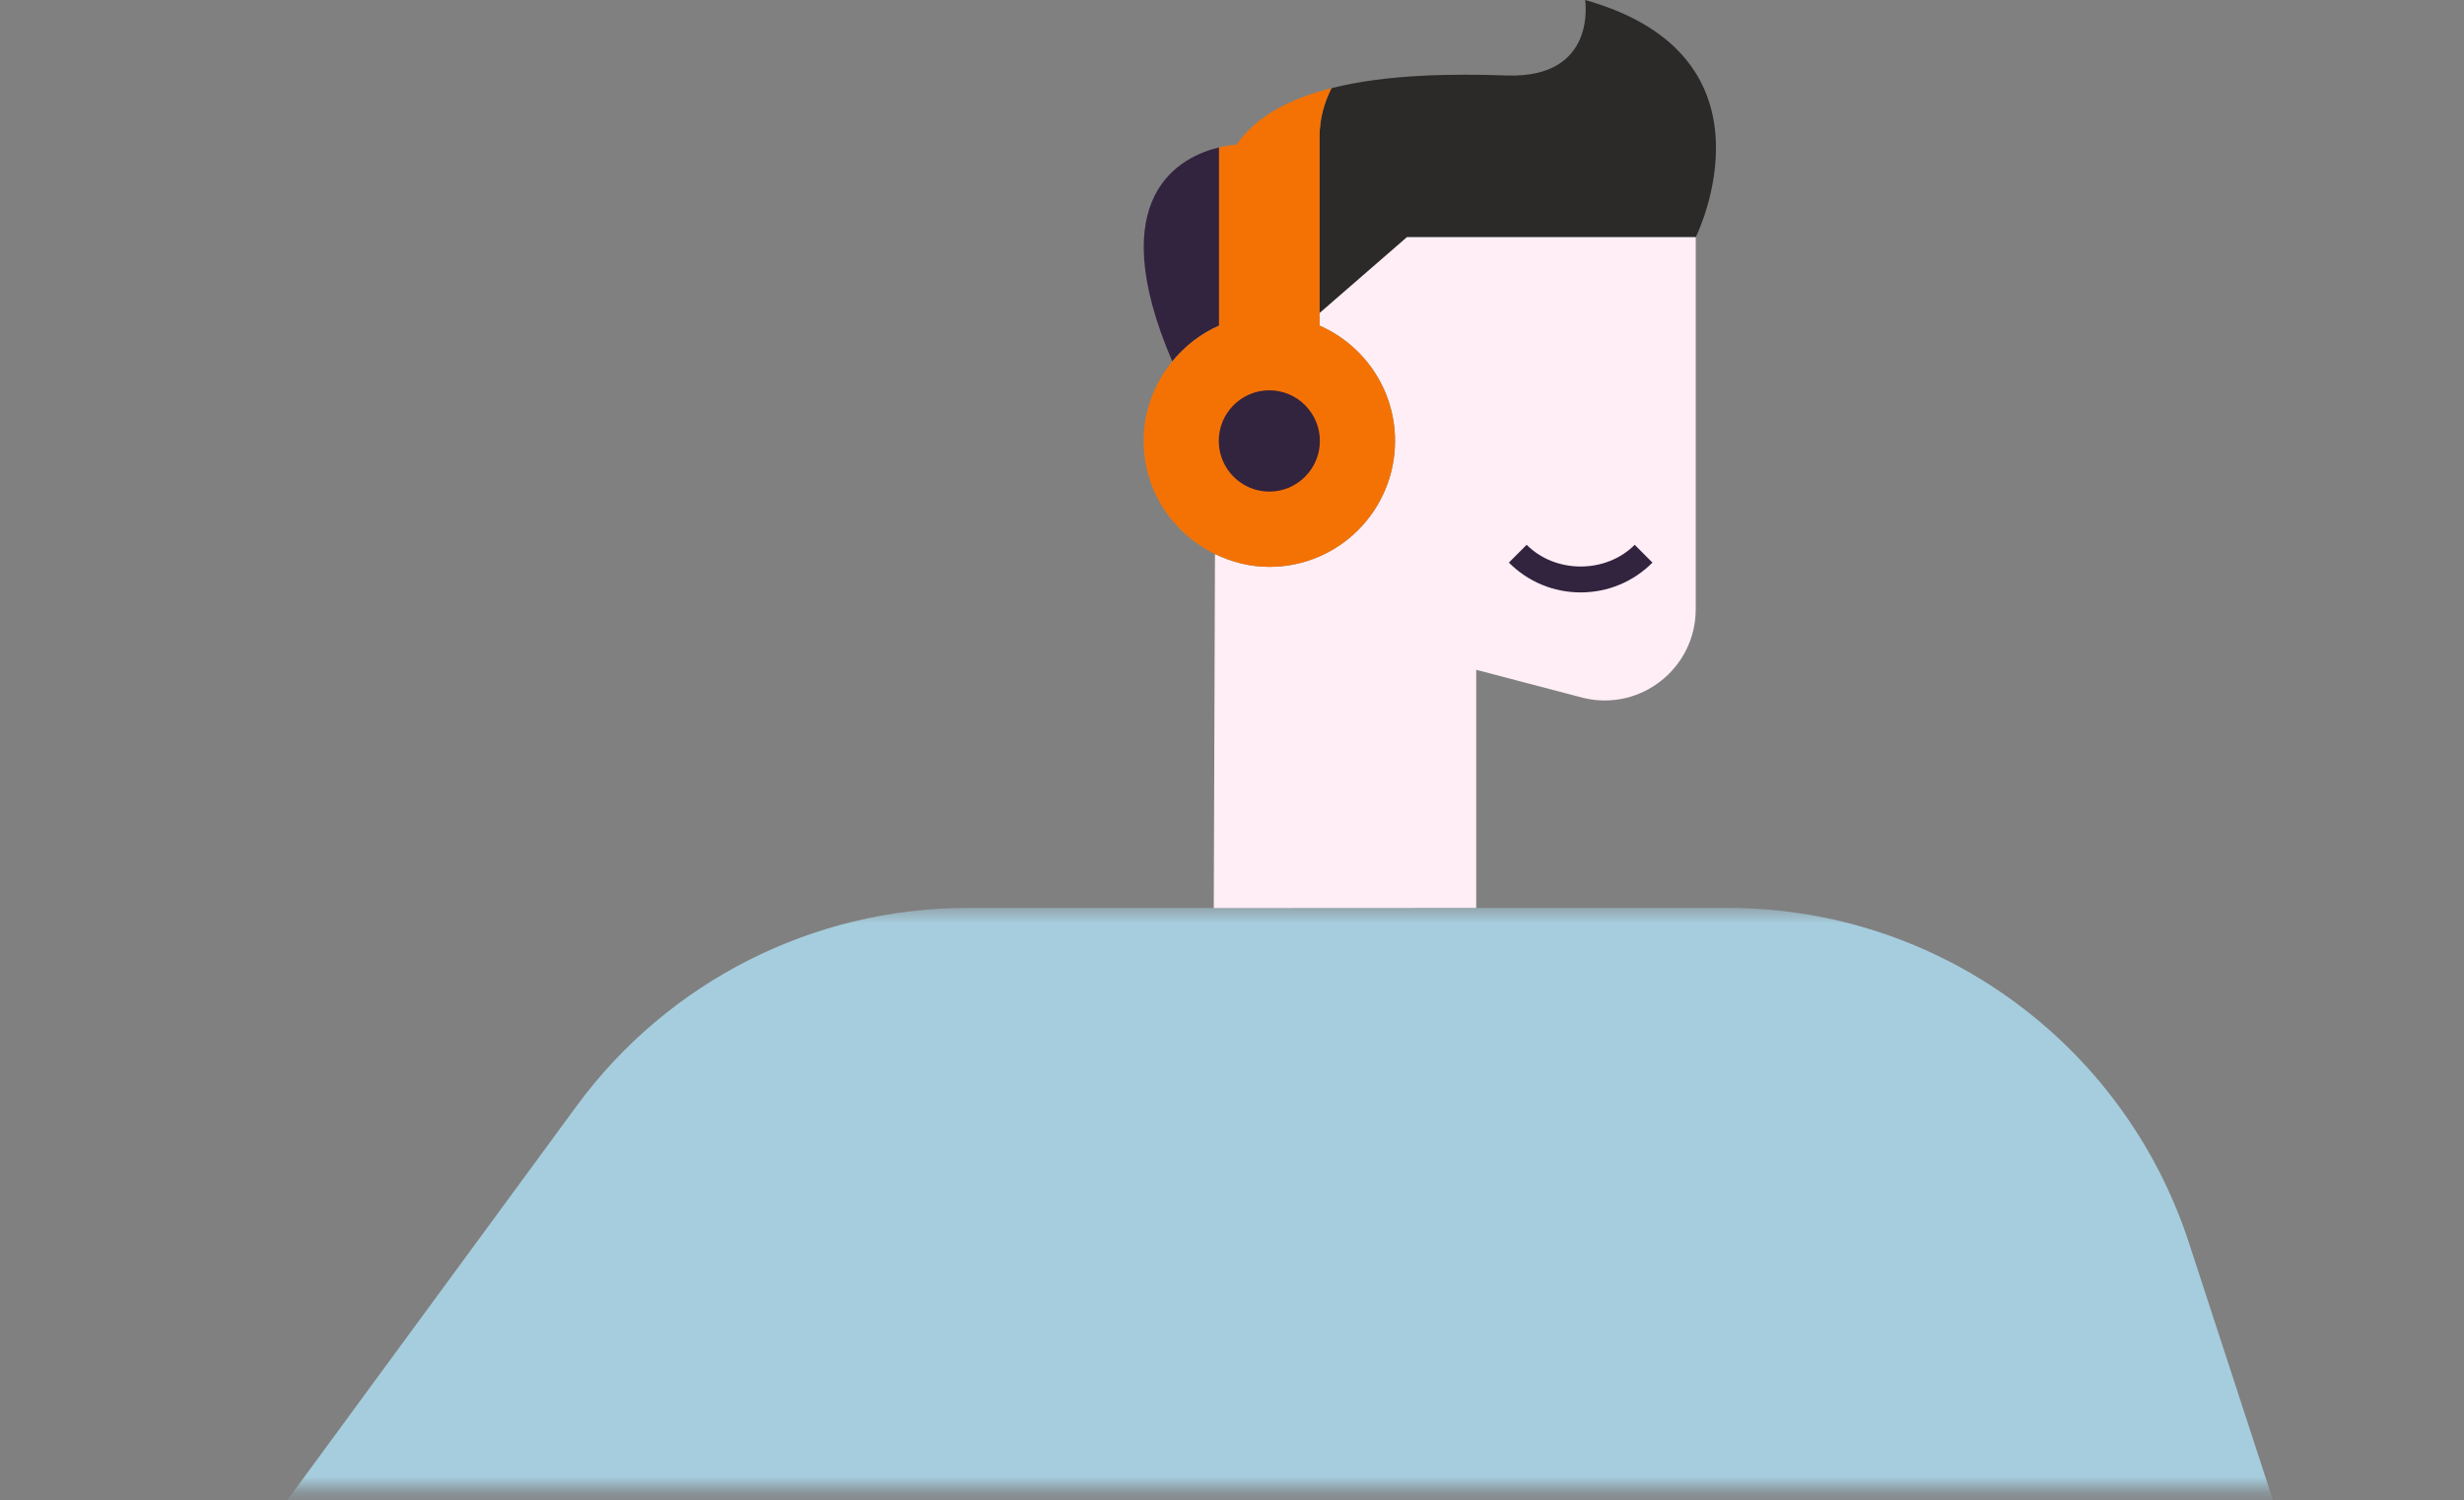
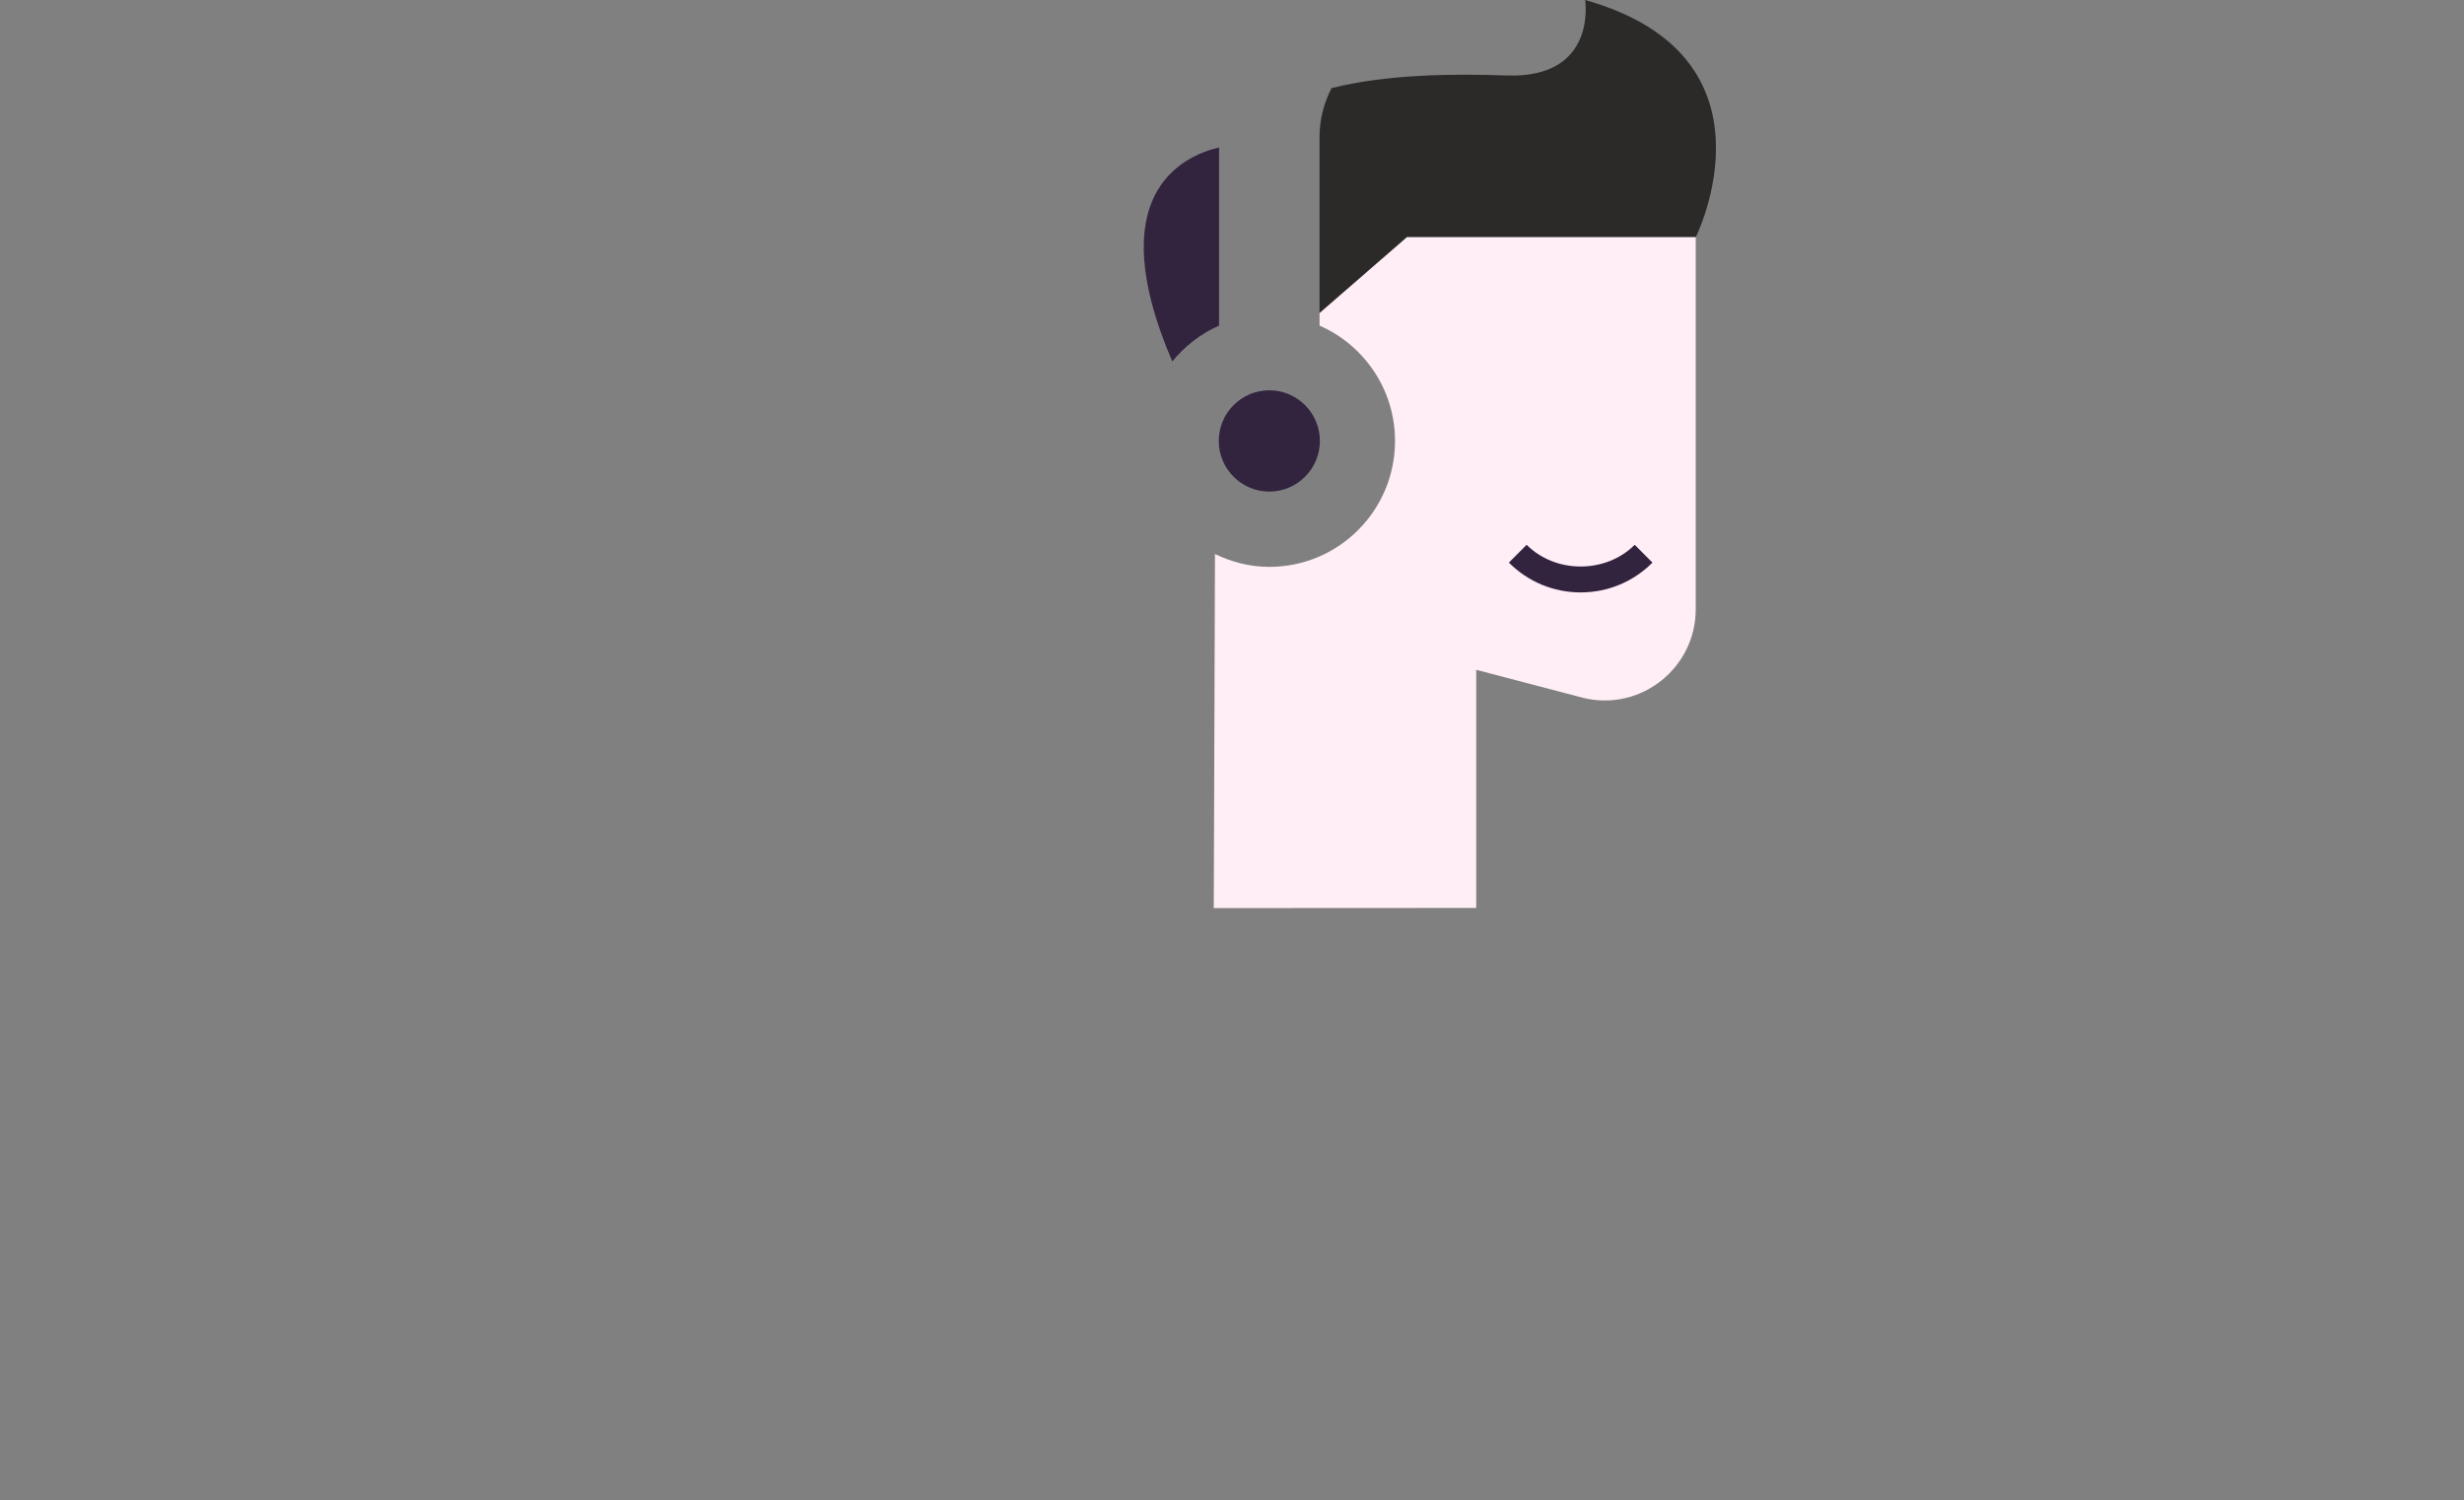
<svg xmlns="http://www.w3.org/2000/svg" width="156" height="95" viewBox="0 0 156 95" fill="none">
  <rect x="0" y="0" width="156" height="95" fill="#808080" stroke="none" />
  <mask id="mask0" mask-type="alpha" maskUnits="userSpaceOnUse" x="0" y="57" width="156" height="38">
-     <path fill-rule="evenodd" clip-rule="evenodd" d="M0 57.486H155.22V94.268H0V57.486Z" fill="white" />
+     <path fill-rule="evenodd" clip-rule="evenodd" d="M0 57.486V94.268H0V57.486Z" fill="white" />
  </mask>
  <g mask="url(#mask0)">
    <path fill-rule="evenodd" clip-rule="evenodd" d="M3.111 115.521L36.506 70.027C42.294 62.143 51.481 57.486 61.251 57.486H109.393C122.676 57.486 134.455 66.041 138.585 78.69L154.248 126.652C156.527 133.631 154.766 141.47 149.319 146.383C141.939 153.041 130.866 152.569 124.078 145.71L116.147 137.43L125.974 164.017H43.906L41.791 109.731L30.466 123.13L36.081 151.374L21.505 165.48L6.53 137.932C-0.595 132.691 -2.126 122.654 3.111 115.521" fill="#A6CDDE" />
  </g>
  <path fill-rule="evenodd" clip-rule="evenodd" d="M83.542 19.825V8.644C83.542 7.537 83.831 6.507 84.299 5.581C87.831 4.689 92.043 4.664 95.388 4.779C101.153 4.978 100.358 0 100.358 0C113.08 3.584 107.36 15.019 107.36 15.019H89.076L83.542 19.825Z" fill="#2C2929" />
  <path fill-rule="evenodd" clip-rule="evenodd" d="M74.219 22.884C69.704 12.37 74.784 9.904 77.181 9.333V20.617C76.019 21.126 75.014 21.915 74.219 22.884" fill="#32233F" />
  <path fill-rule="evenodd" clip-rule="evenodd" d="M88.321 27.918C88.321 24.649 86.352 21.847 83.543 20.617V19.825L89.076 15.019H107.36V38.57C107.36 42.287 103.907 45.037 100.292 44.2L93.462 42.409V57.487L76.846 57.496L76.922 35.078C77.967 35.583 79.124 35.891 80.363 35.891C84.758 35.891 88.321 32.321 88.321 27.918" fill="#FFEEF5" />
-   <path fill-rule="evenodd" clip-rule="evenodd" d="M74.219 22.884C75.014 21.915 76.019 21.126 77.181 20.617V9.333C77.837 9.177 78.294 9.16 78.294 9.16C79.545 7.322 81.746 6.226 84.299 5.581C83.831 6.506 83.543 7.538 83.543 8.644V19.824V20.616C86.352 21.847 88.321 24.649 88.321 27.918C88.321 32.321 84.757 35.891 80.363 35.891C79.124 35.891 77.967 35.584 76.922 35.078C74.257 33.789 72.404 31.081 72.404 27.918C72.404 26.002 73.093 24.257 74.219 22.884" fill="#F47204" />
  <path fill-rule="evenodd" clip-rule="evenodd" d="M100.075 37.509C101.79 37.509 103.405 36.838 104.62 35.621L103.496 34.494C101.666 36.327 98.484 36.327 96.654 34.494L95.53 35.621C96.744 36.838 98.359 37.509 100.075 37.509" fill="#32233F" />
  <path fill-rule="evenodd" clip-rule="evenodd" d="M80.363 31.125C78.598 31.125 77.162 29.686 77.162 27.919C77.162 26.15 78.598 24.712 80.363 24.712C82.126 24.712 83.563 26.15 83.563 27.919C83.563 29.686 82.126 31.125 80.363 31.125" fill="#32233F" />
</svg>